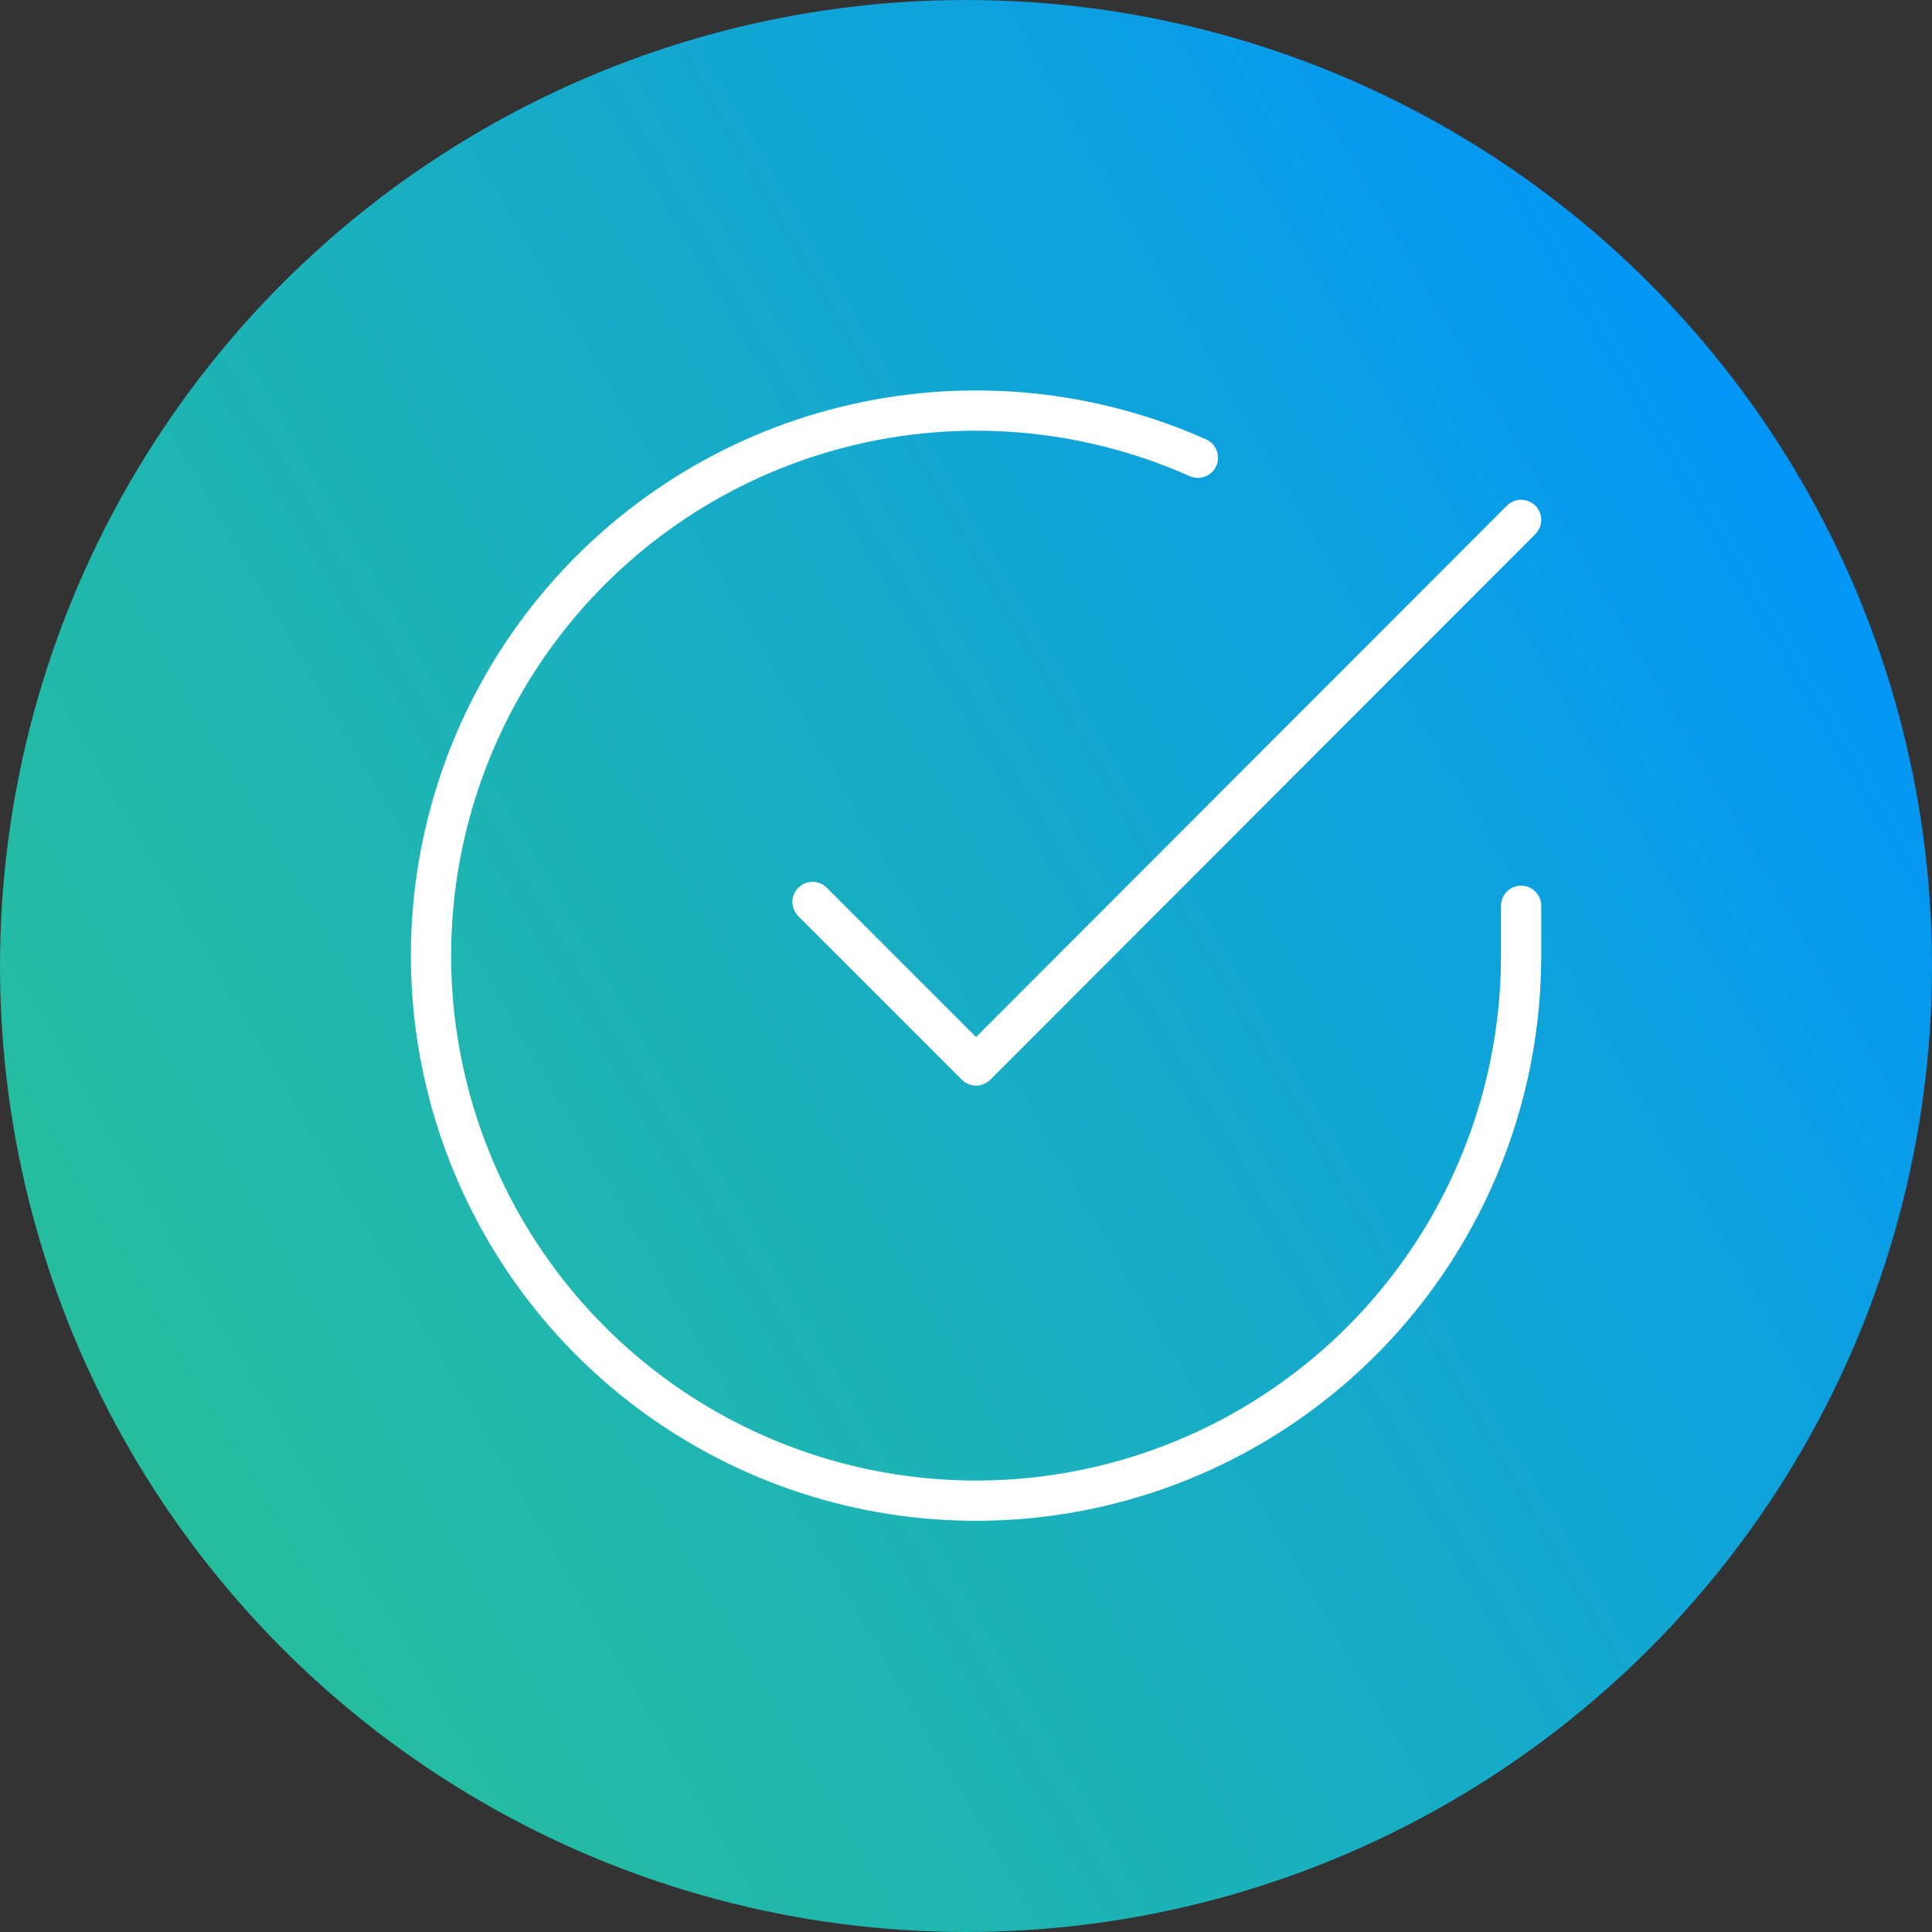
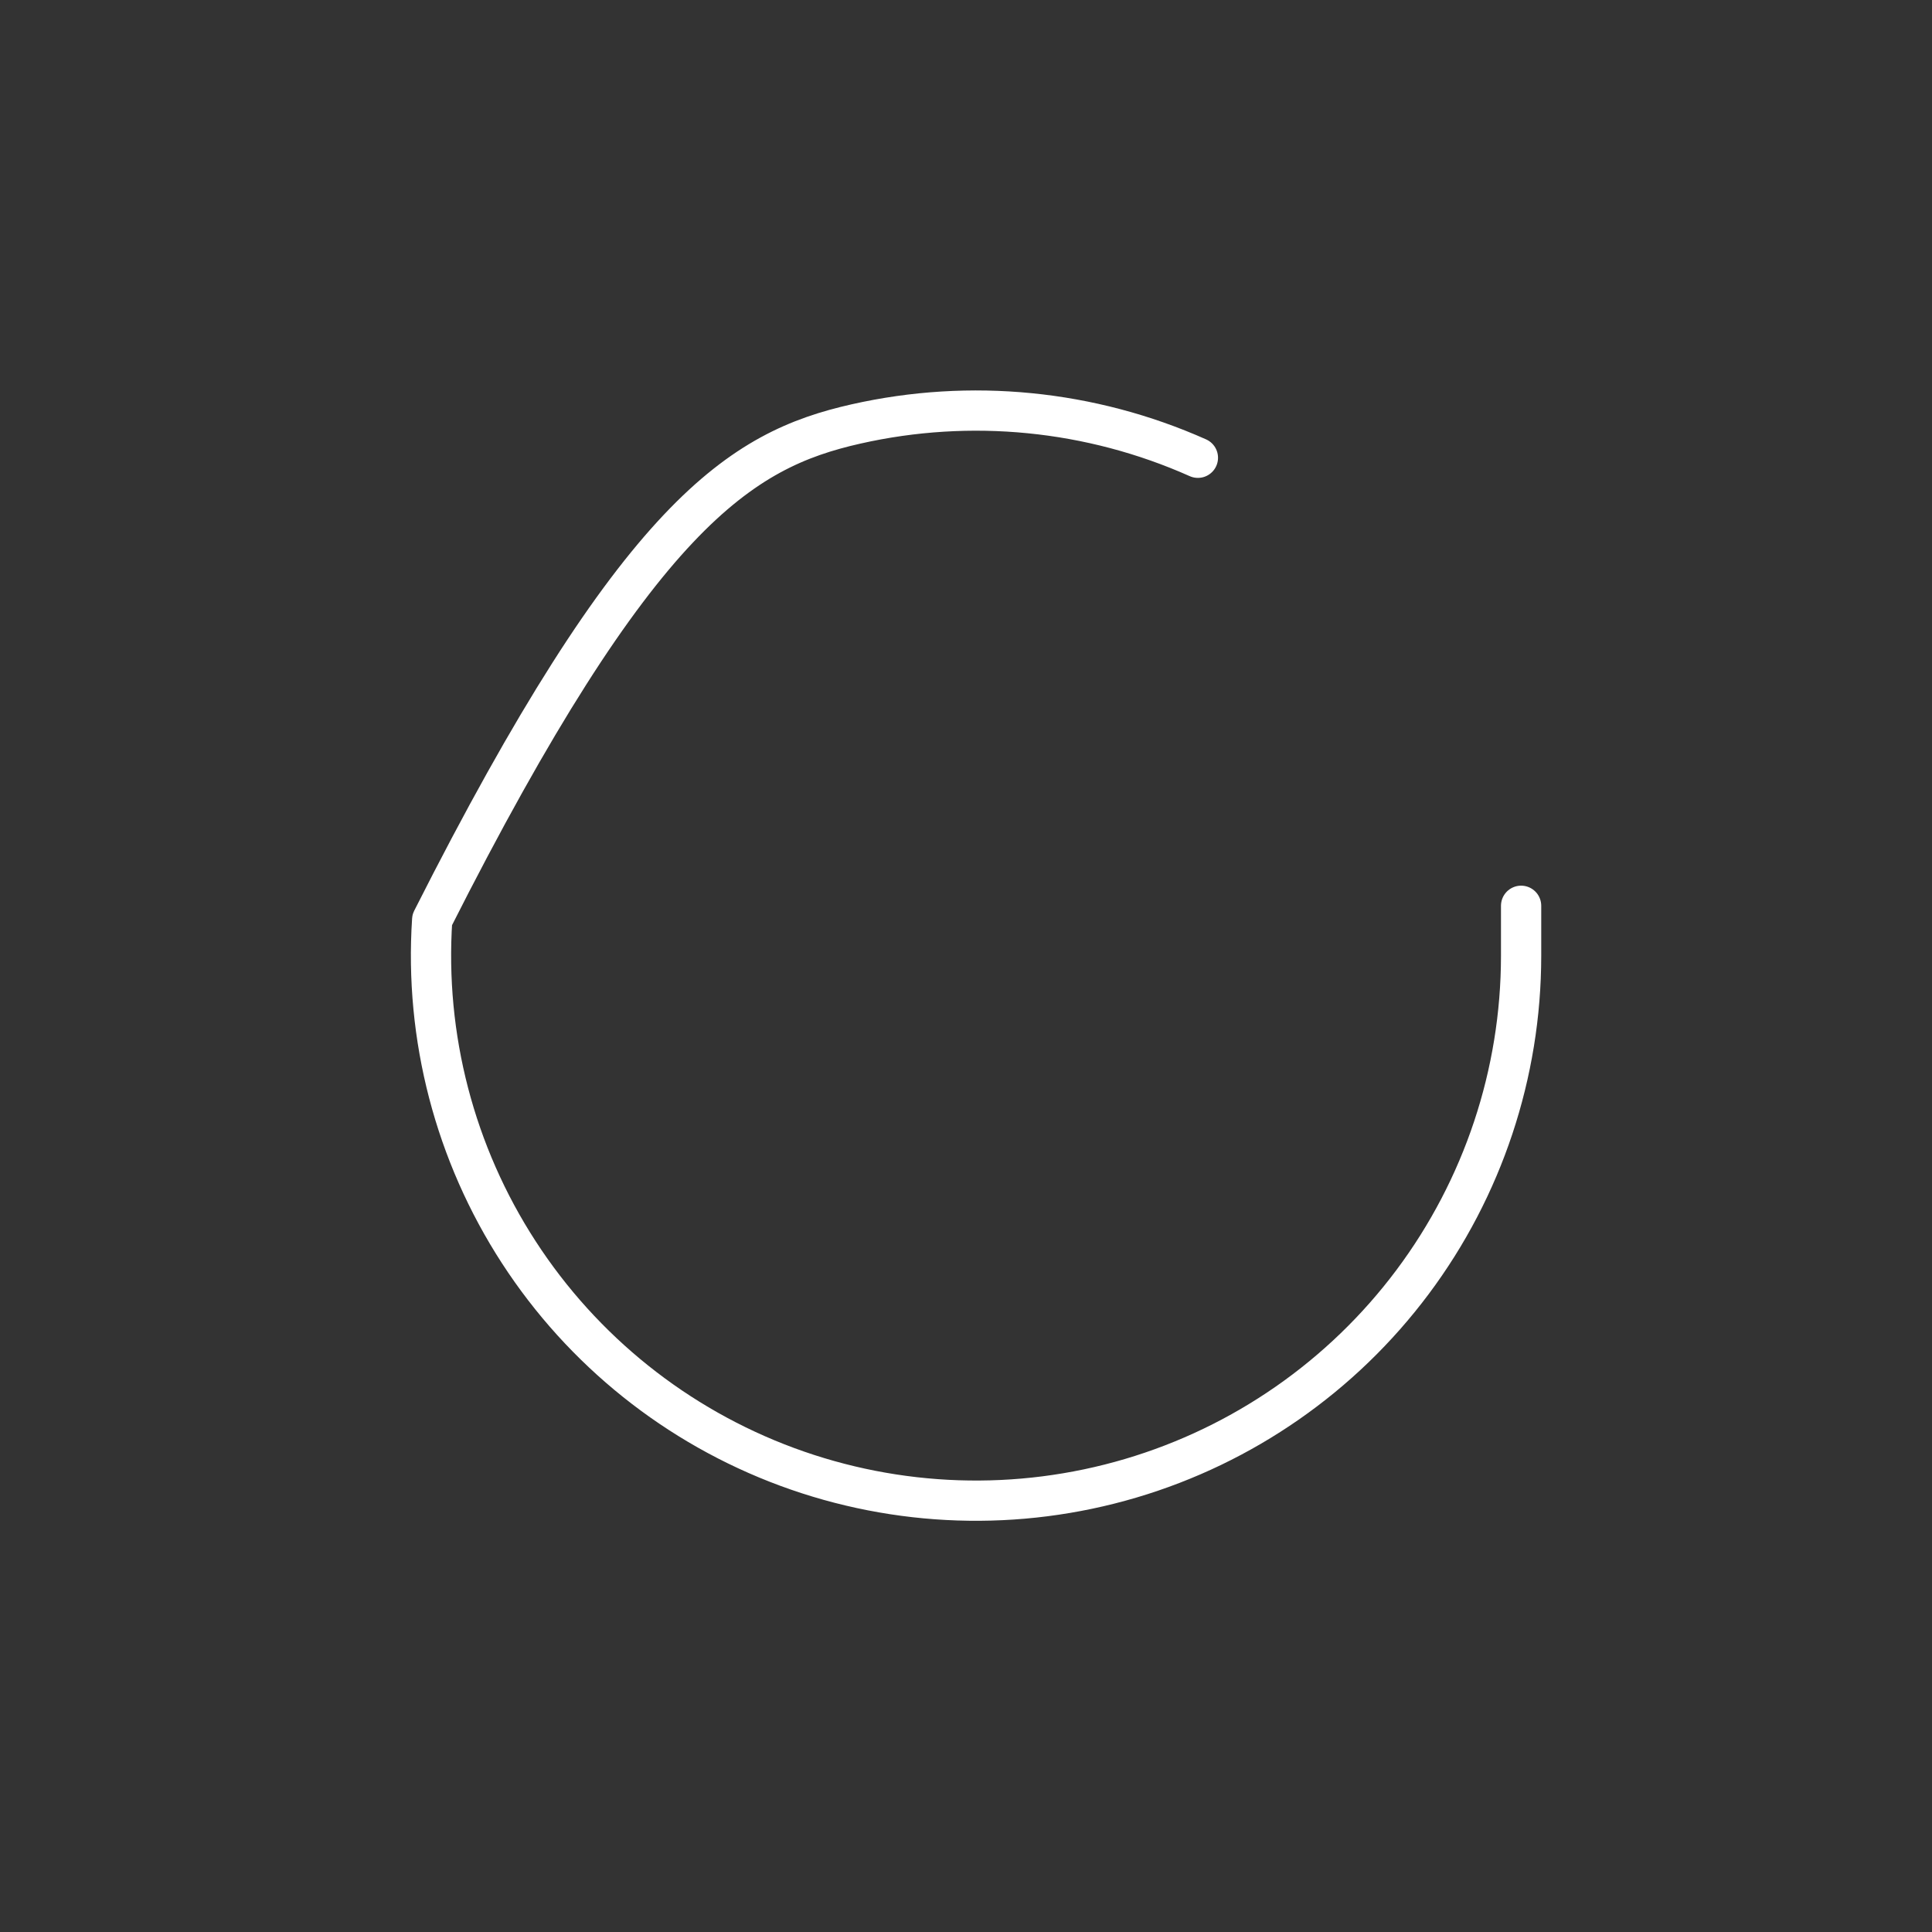
<svg xmlns="http://www.w3.org/2000/svg" width="96" height="96" viewBox="0 0 96 96" fill="none">
  <rect x="0" y="0" width="96" height="96" fill="#333333" stroke="none" />
-   <circle cx="48" cy="48" r="48" fill="url(#paint0_linear_2_2810)" />
-   <path d="M75.583 45.008V47.5C75.58 53.34 73.689 59.023 70.192 63.701C66.695 68.379 61.78 71.8 56.179 73.456C50.578 75.112 44.593 74.913 39.114 72.889C33.636 70.865 28.958 67.125 25.78 62.225C22.601 57.326 21.091 51.53 21.475 45.703C21.86 39.875 24.117 34.328 27.912 29.888C31.707 25.448 36.835 22.354 42.531 21.067C48.228 19.78 54.188 20.369 59.523 22.746" stroke="white" stroke-width="2" stroke-linecap="round" stroke-linejoin="round" />
-   <path d="M75.583 25.833L48.5 52.944L40.375 44.819" stroke="white" stroke-width="2" stroke-linecap="round" stroke-linejoin="round" />
+   <path d="M75.583 45.008V47.5C75.58 53.34 73.689 59.023 70.192 63.701C66.695 68.379 61.78 71.8 56.179 73.456C50.578 75.112 44.593 74.913 39.114 72.889C33.636 70.865 28.958 67.125 25.78 62.225C22.601 57.326 21.091 51.53 21.475 45.703C31.707 25.448 36.835 22.354 42.531 21.067C48.228 19.78 54.188 20.369 59.523 22.746" stroke="white" stroke-width="2" stroke-linecap="round" stroke-linejoin="round" />
  <defs>
    <linearGradient id="paint0_linear_2_2810" x1="3.448" y1="101.918" x2="116.901" y2="35.912" gradientUnits="userSpaceOnUse">
      <stop stop-color="#29C296" />
      <stop offset="0.155" stop-color="#25BDA0" />
      <stop offset="0.418" stop-color="#1BB1BB" />
      <stop offset="0.756" stop-color="#0A9DE7" />
      <stop offset="0.925" stop-color="#0092FF" />
    </linearGradient>
  </defs>
</svg>